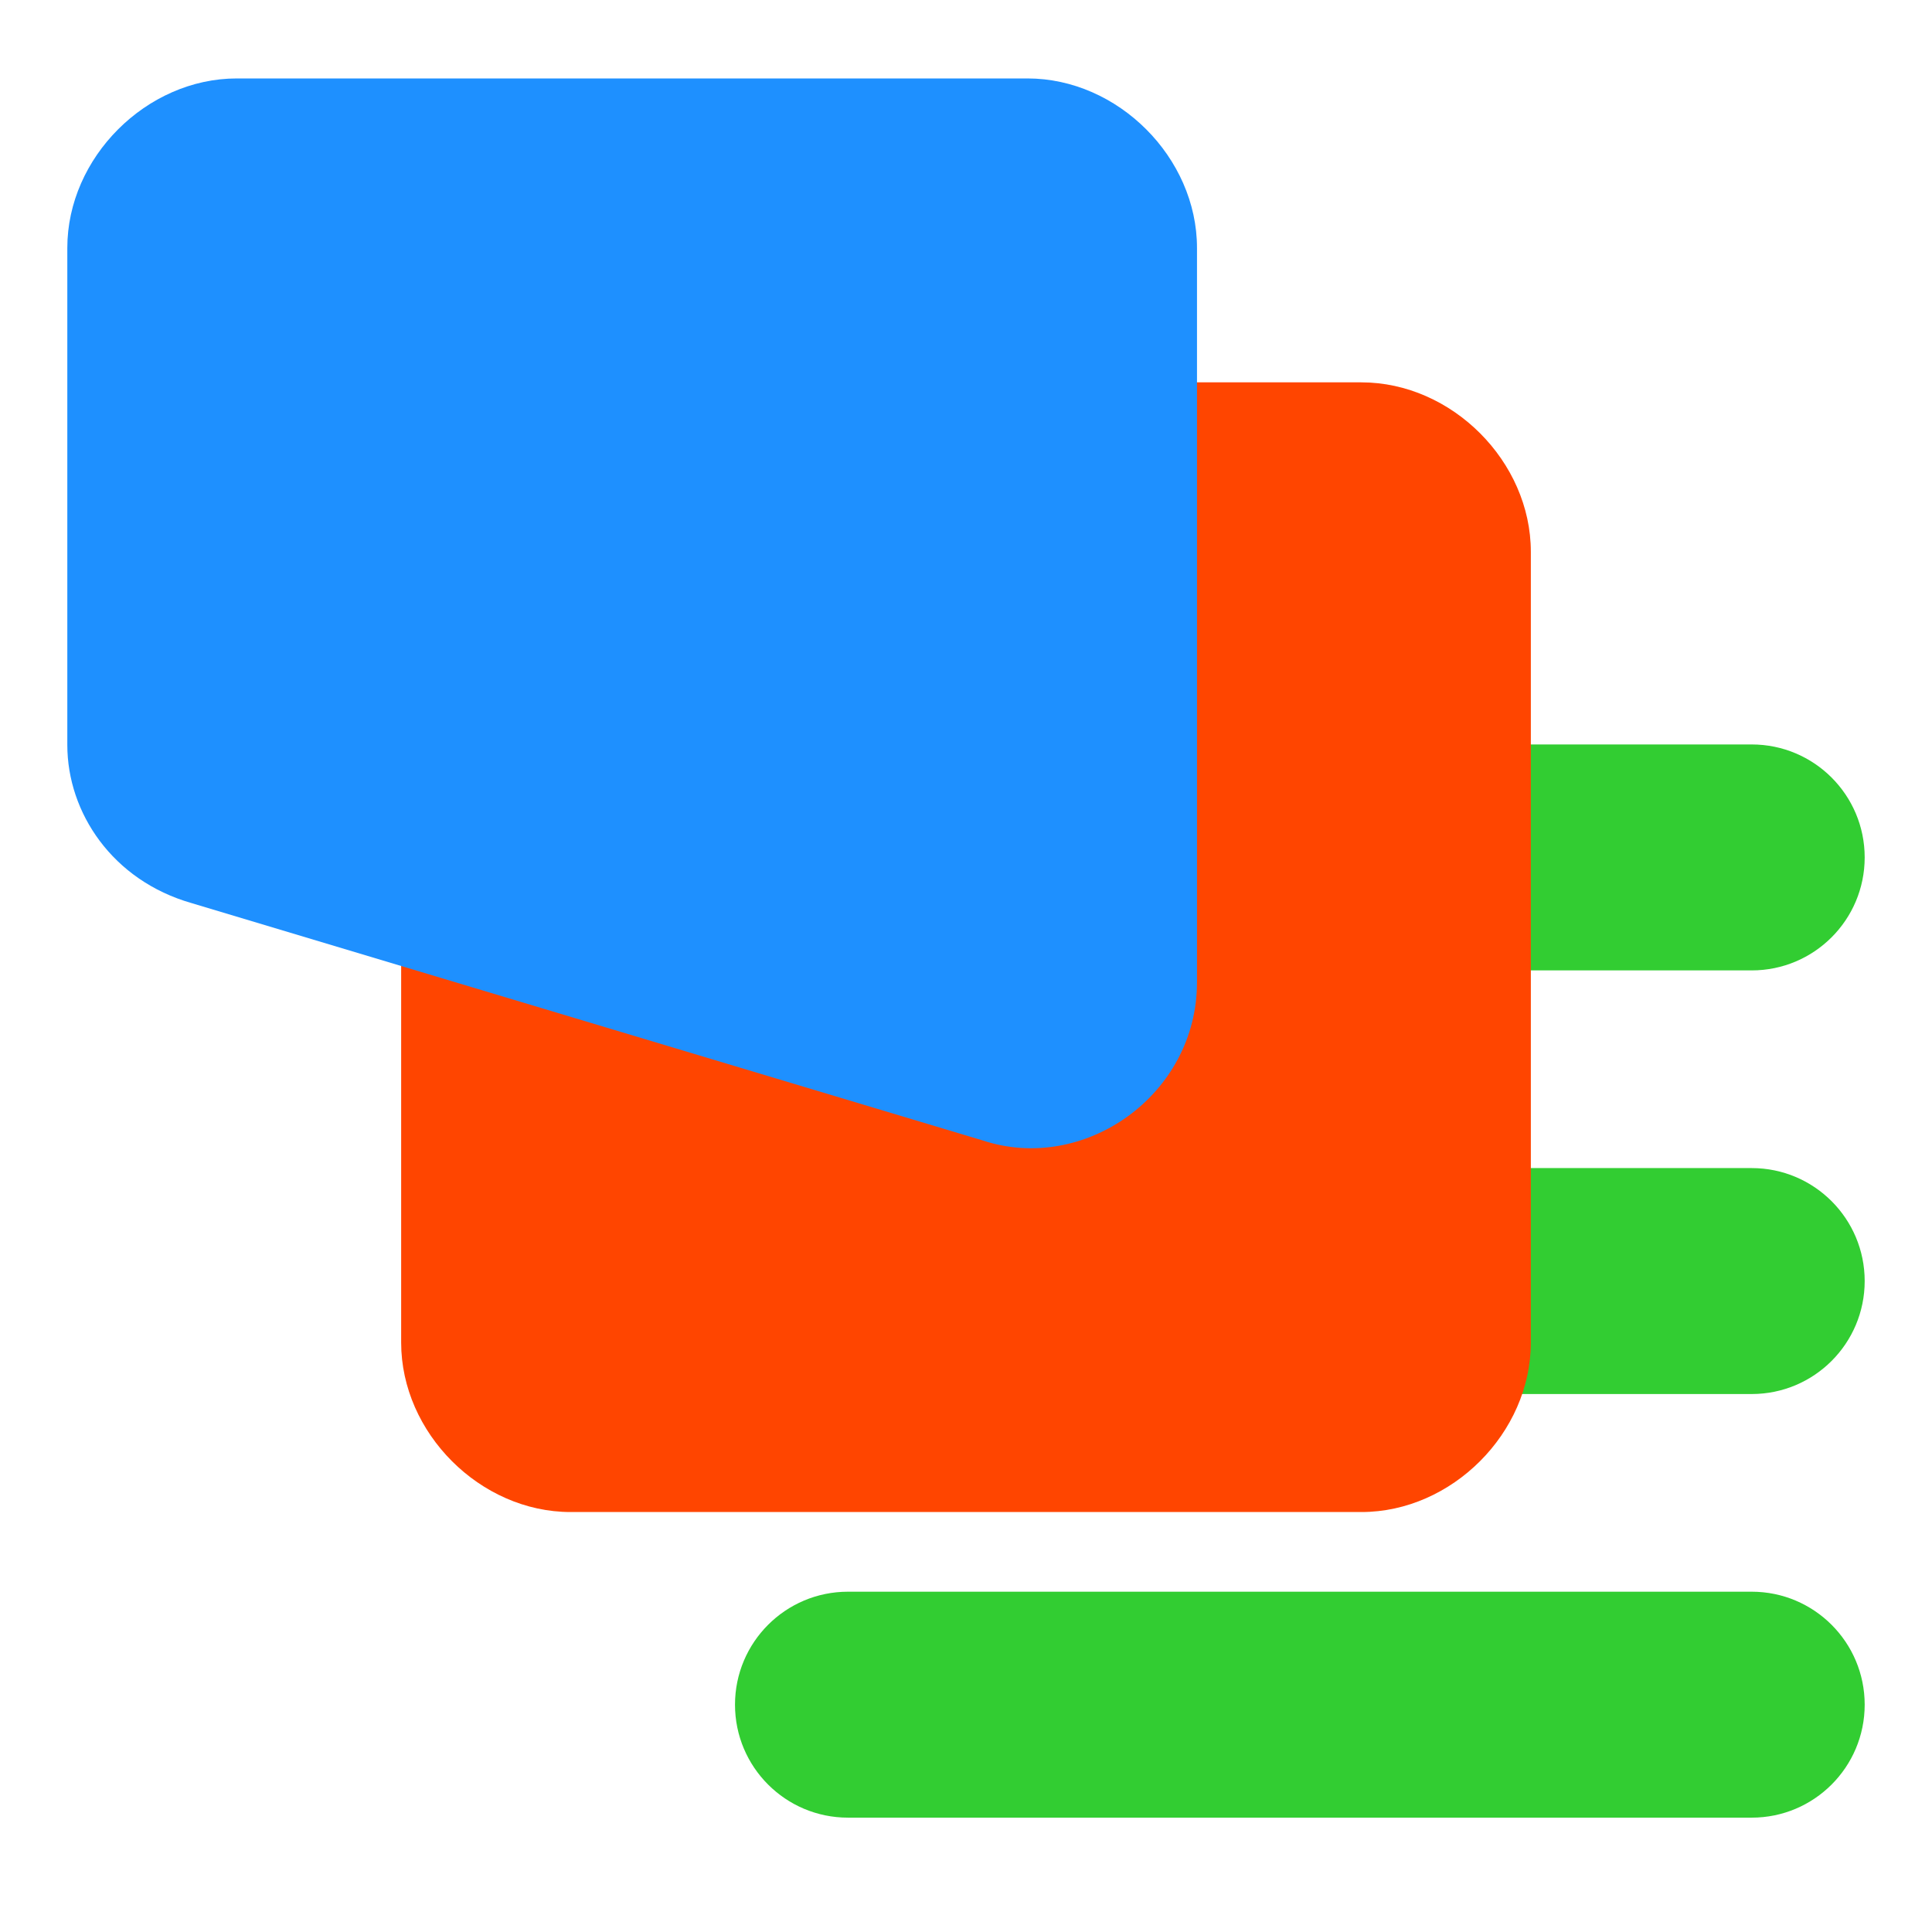
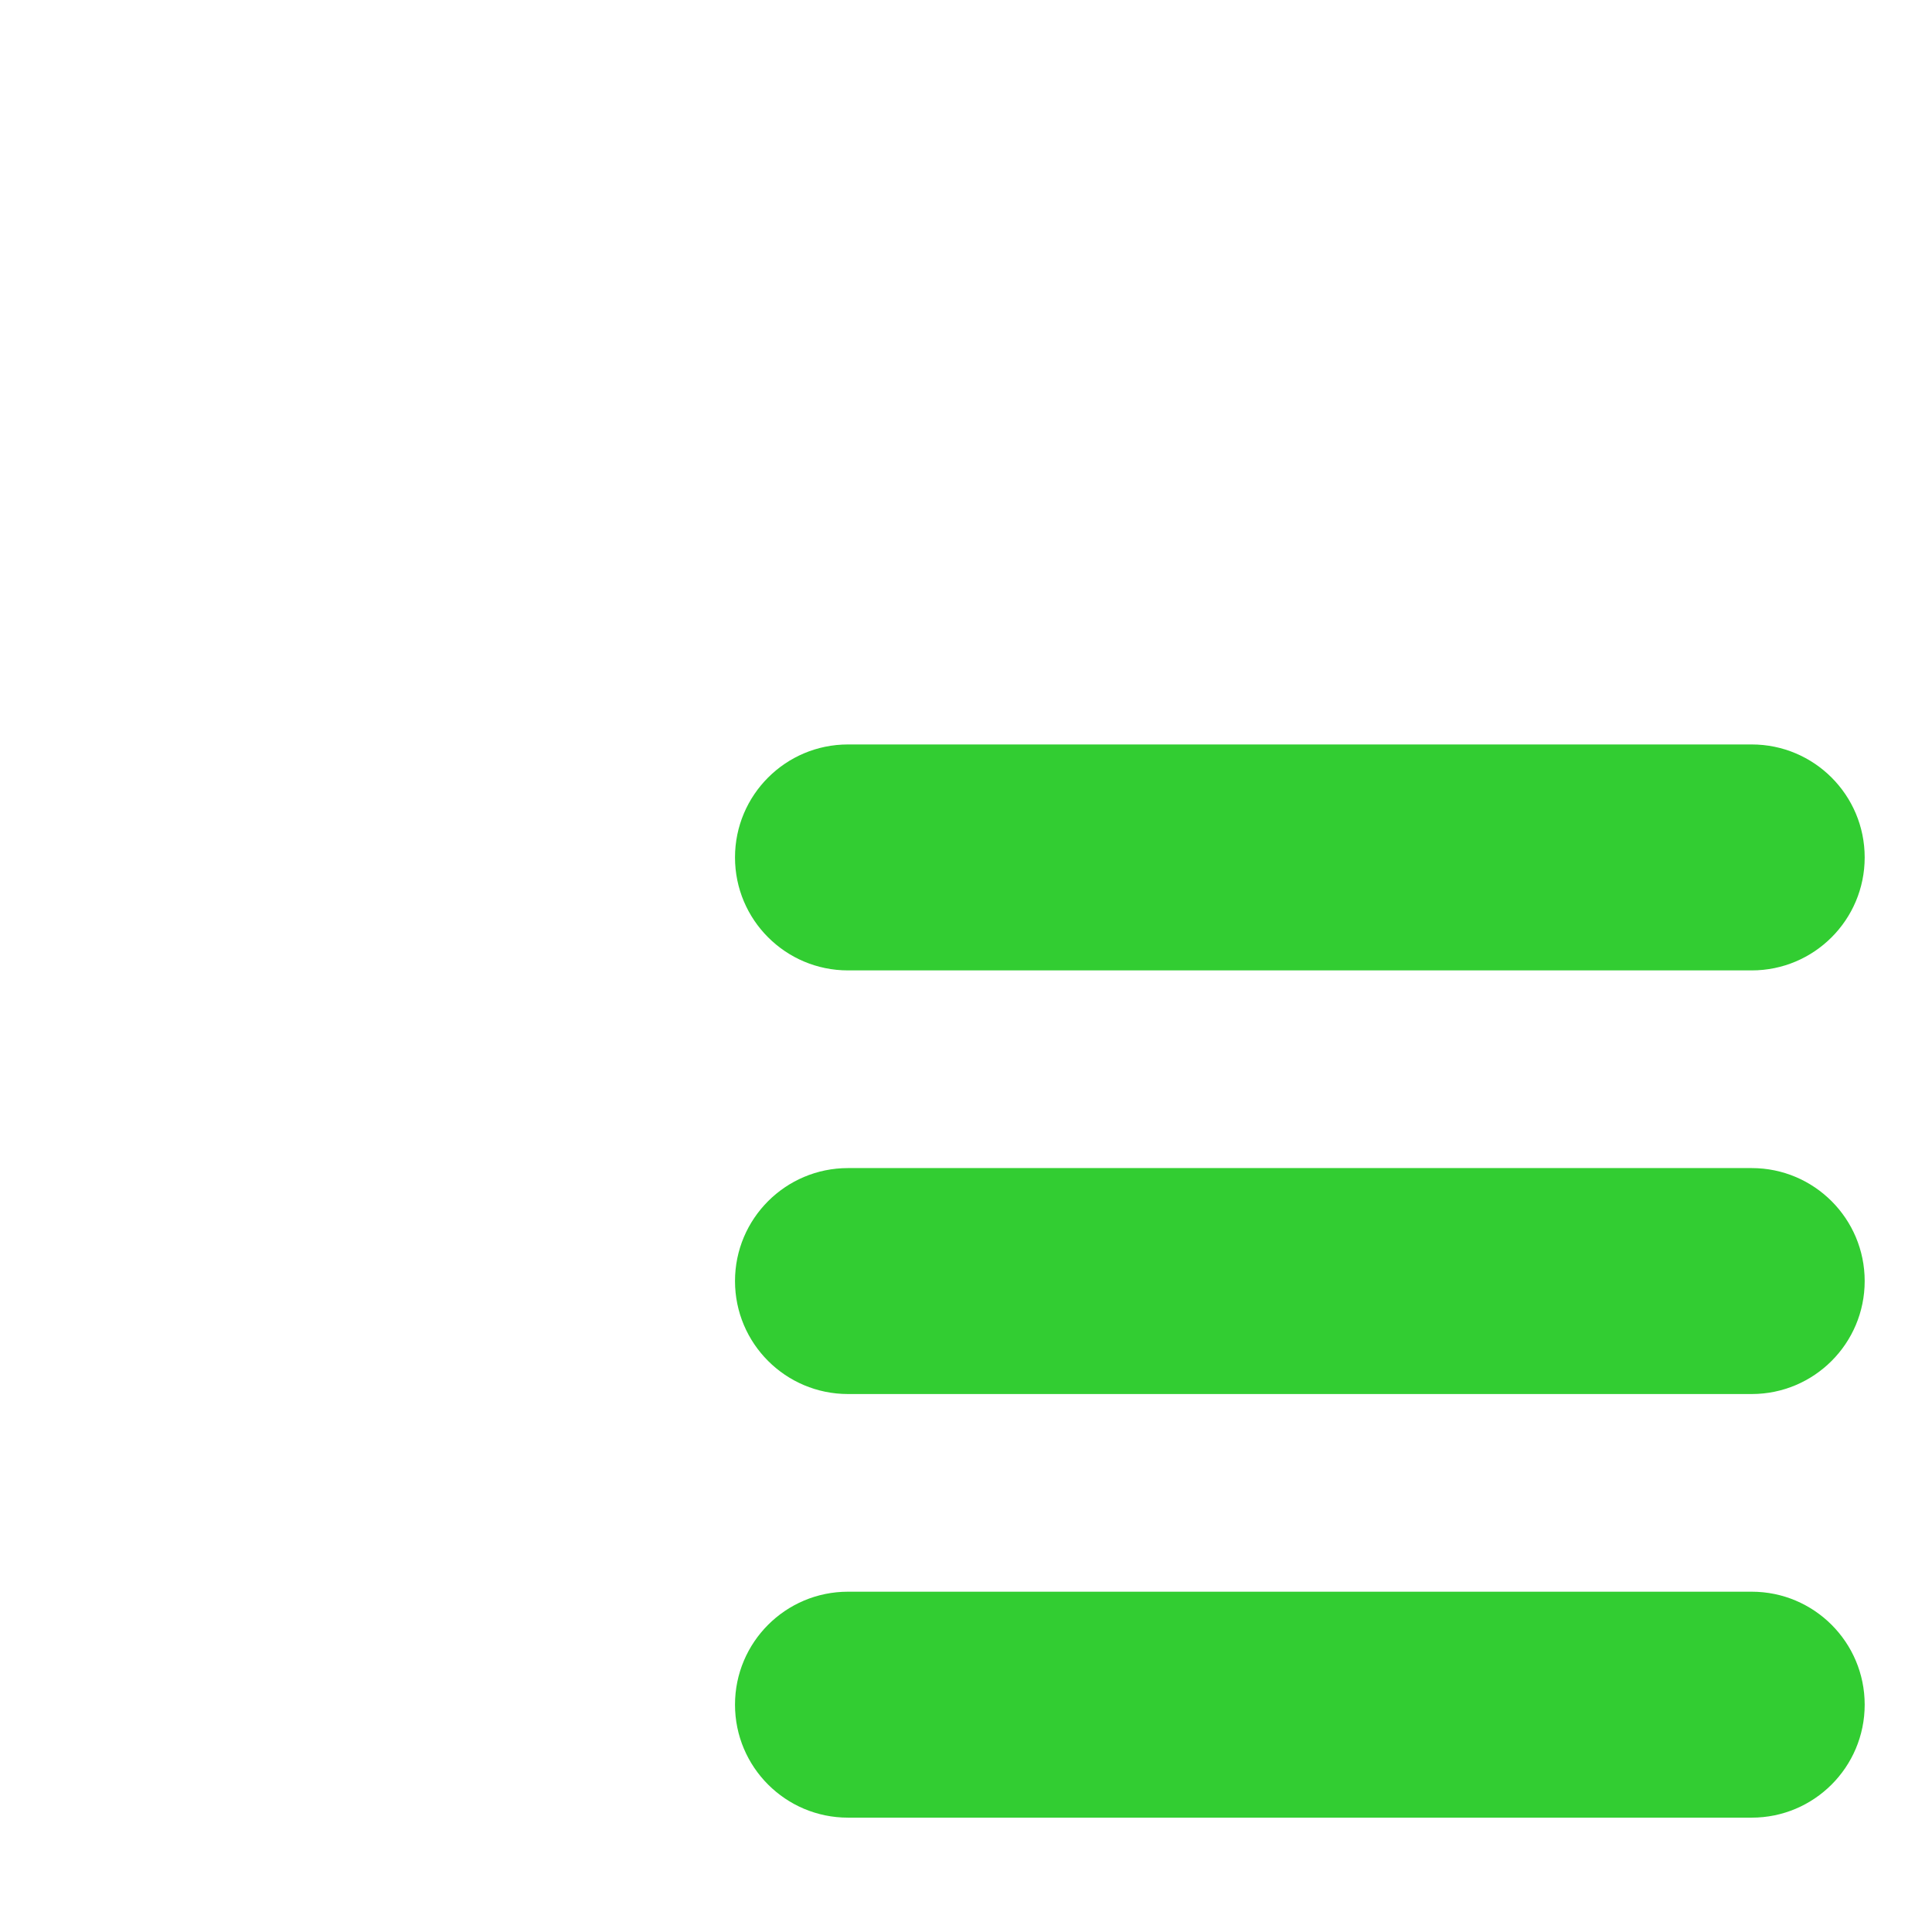
<svg xmlns="http://www.w3.org/2000/svg" width="1462" height="1462" version="1.1" viewBox="0 0 1462 1462">
  <path d="M641.69,563.35h683.88c47.21,0,85.49,38.27,85.49,85.49h0c0,47.21-38.27,85.49-85.49,85.49h-683.88c-47.21,0-85.49-38.27-85.49-85.49h0c0-47.21,38.27-85.49,85.49-85.49Z" fill="#32cd32" />
  <path d="M641.69,883.92h683.88c47.21,0,85.49,38.27,85.49,85.49h0c0,47.21-38.27,85.49-85.49,85.49h-683.88c-47.21,0-85.49-38.27-85.49-85.49h0c0-47.21,38.27-85.49,85.49-85.49Z" fill="#32cd32" />
  <path d="M641.69,1204.49h683.88c47.21,0,85.49,38.27,85.49,85.49h0c0,47.21-38.27,85.49-85.49,85.49h-683.88c-47.21,0-85.49-38.27-85.49-85.49h0c0-47.21,38.27-85.49,85.49-85.49Z" fill="#32cd32" />
-   <path d="M1030.2,1144.2H431.8c-68.39,0-128.23-59.84-128.23-128.23V417.57c0-68.39,59.84-128.23,128.23-128.23h598.4c68.39,0,128.23,59.84,128.23,128.23v598.4c0,68.39-59.84,128.23-128.23,128.23Z" fill="#ff4500" />
-   <path d="M743.37,862.92l-598.4-179.52c-59.84-17.1-94.03-68.39-94.03-119.68V187.59c0-68.39,59.84-128.23,128.23-128.23h598.4c68.39,0,128.23,59.84,128.23,128.23v555.65c0,85.49-85.49,145.32-162.42,119.68Z" fill="#1e90ff" />
  <style>@media (prefers-color-scheme: light) { :root { filter: none; } }
@media (prefers-color-scheme: dark) { :root { filter: none; } }
</style>
</svg>